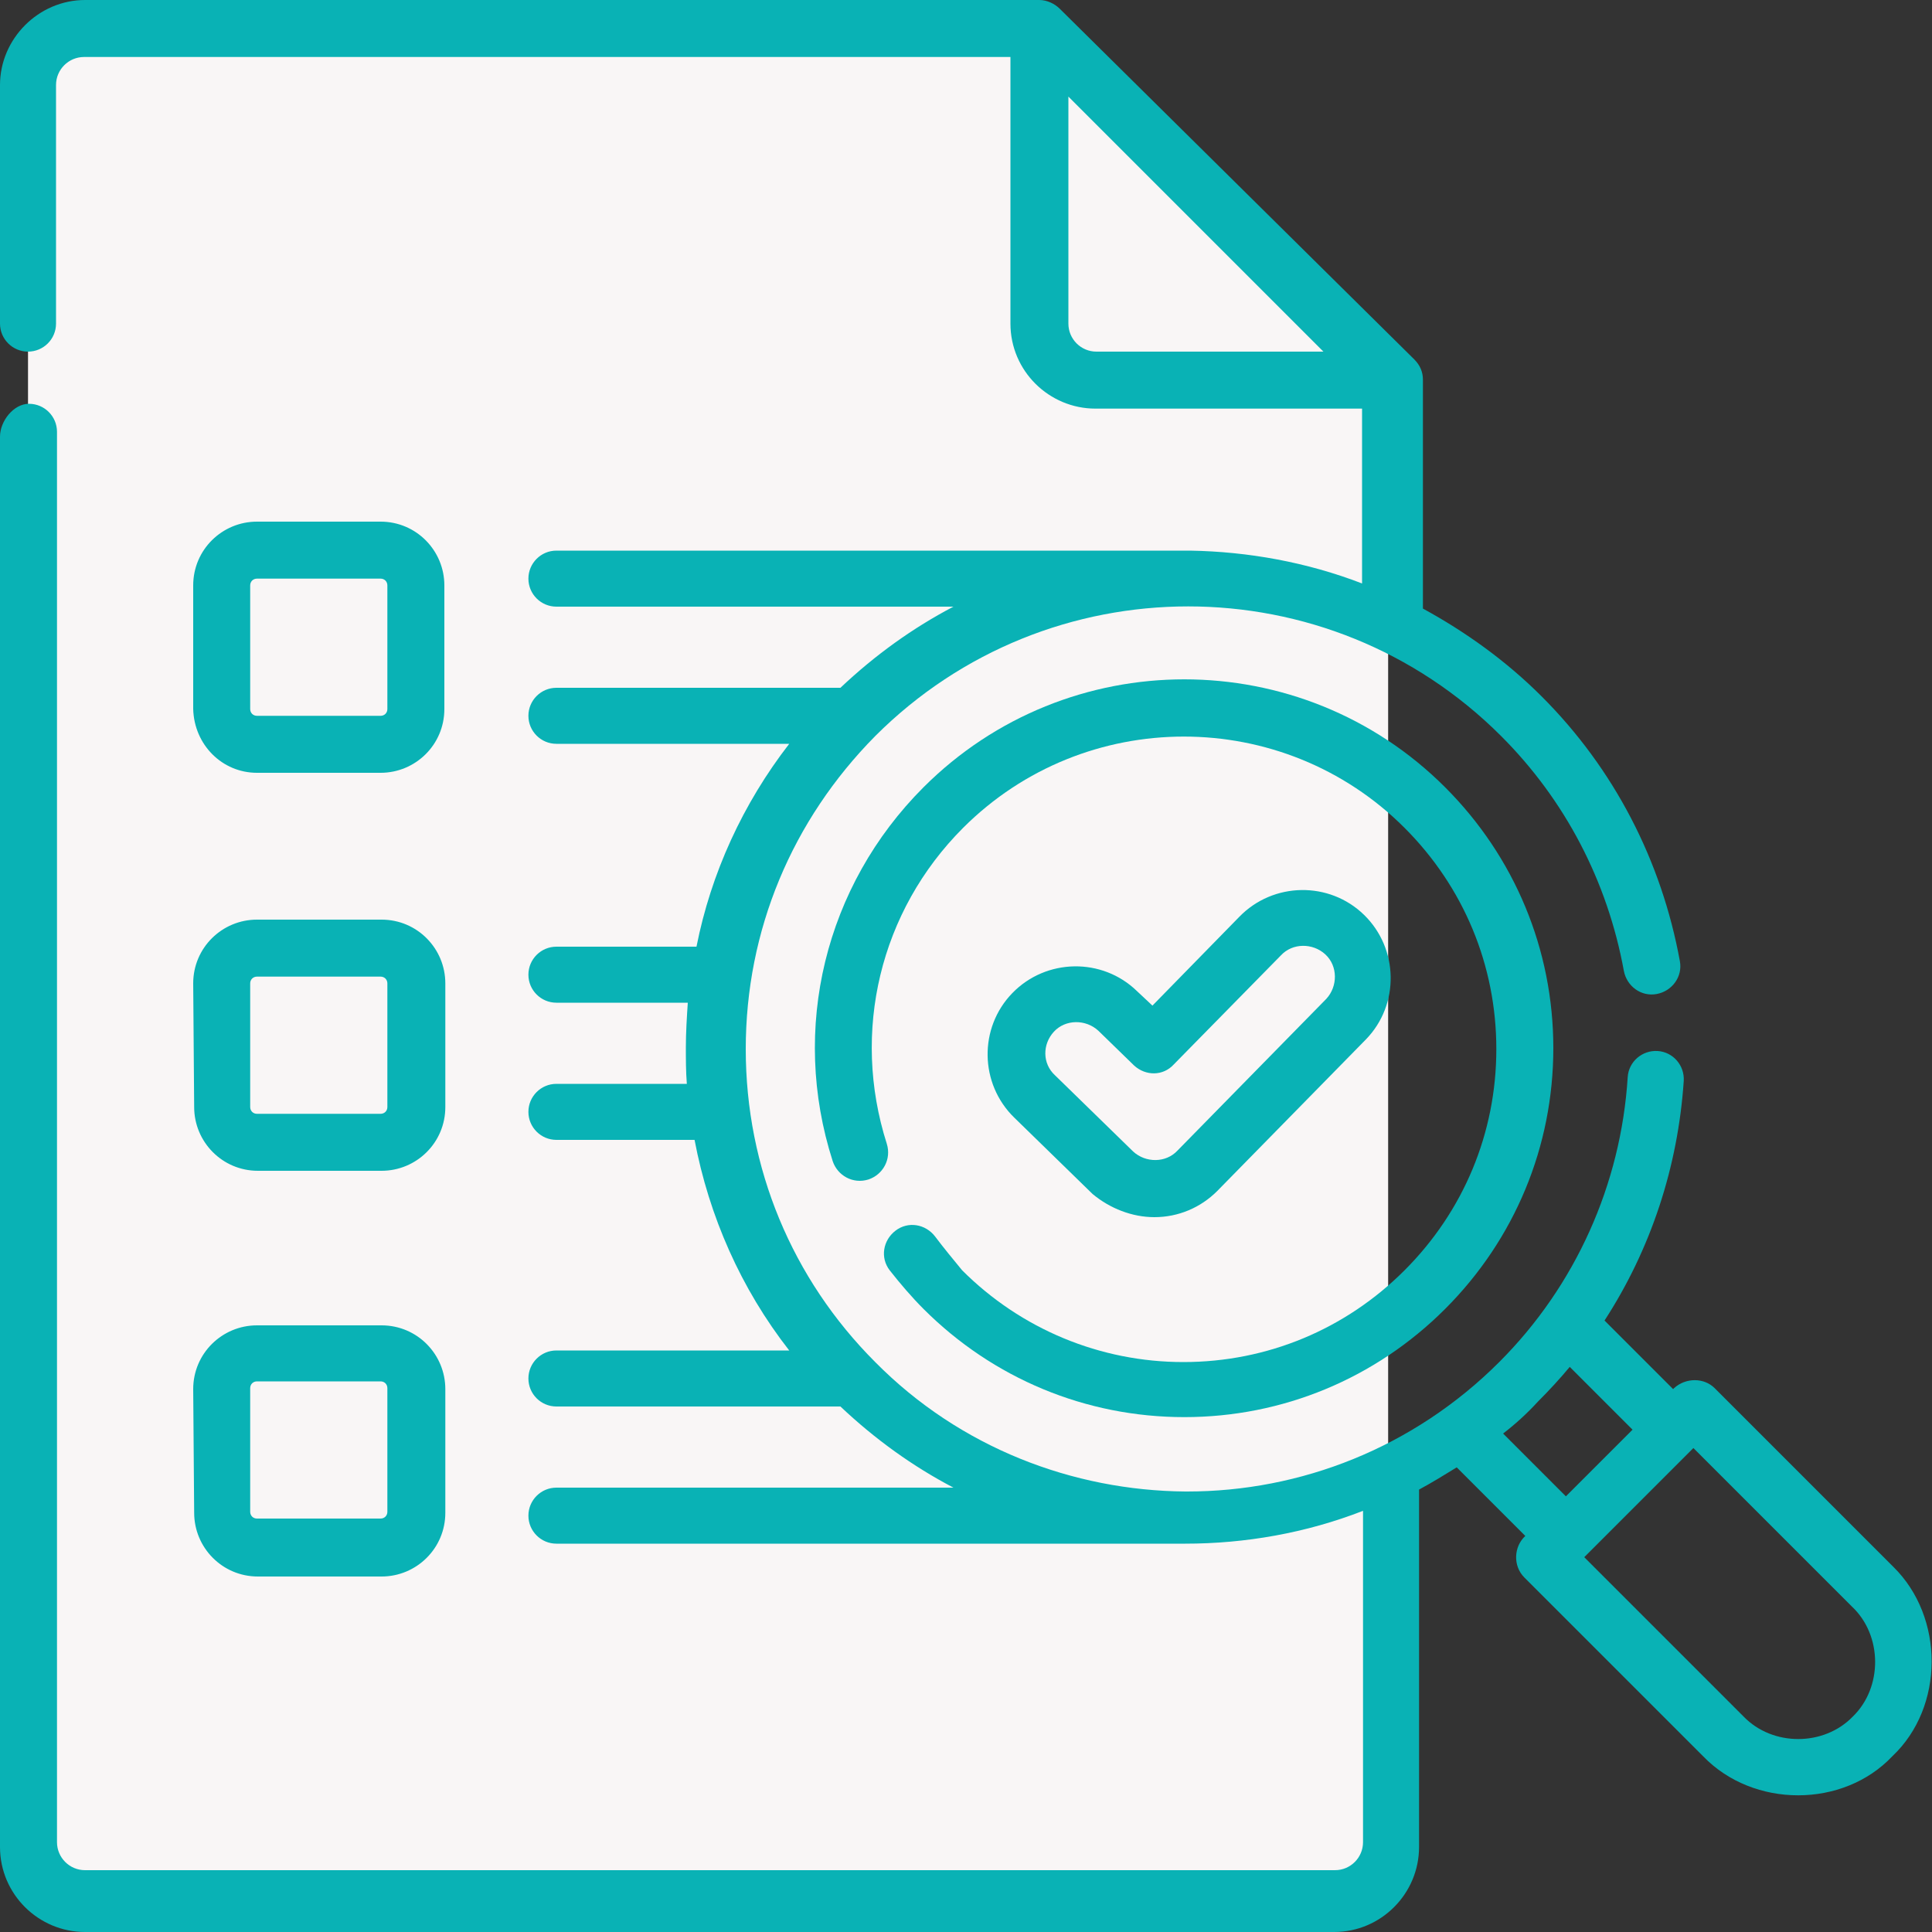
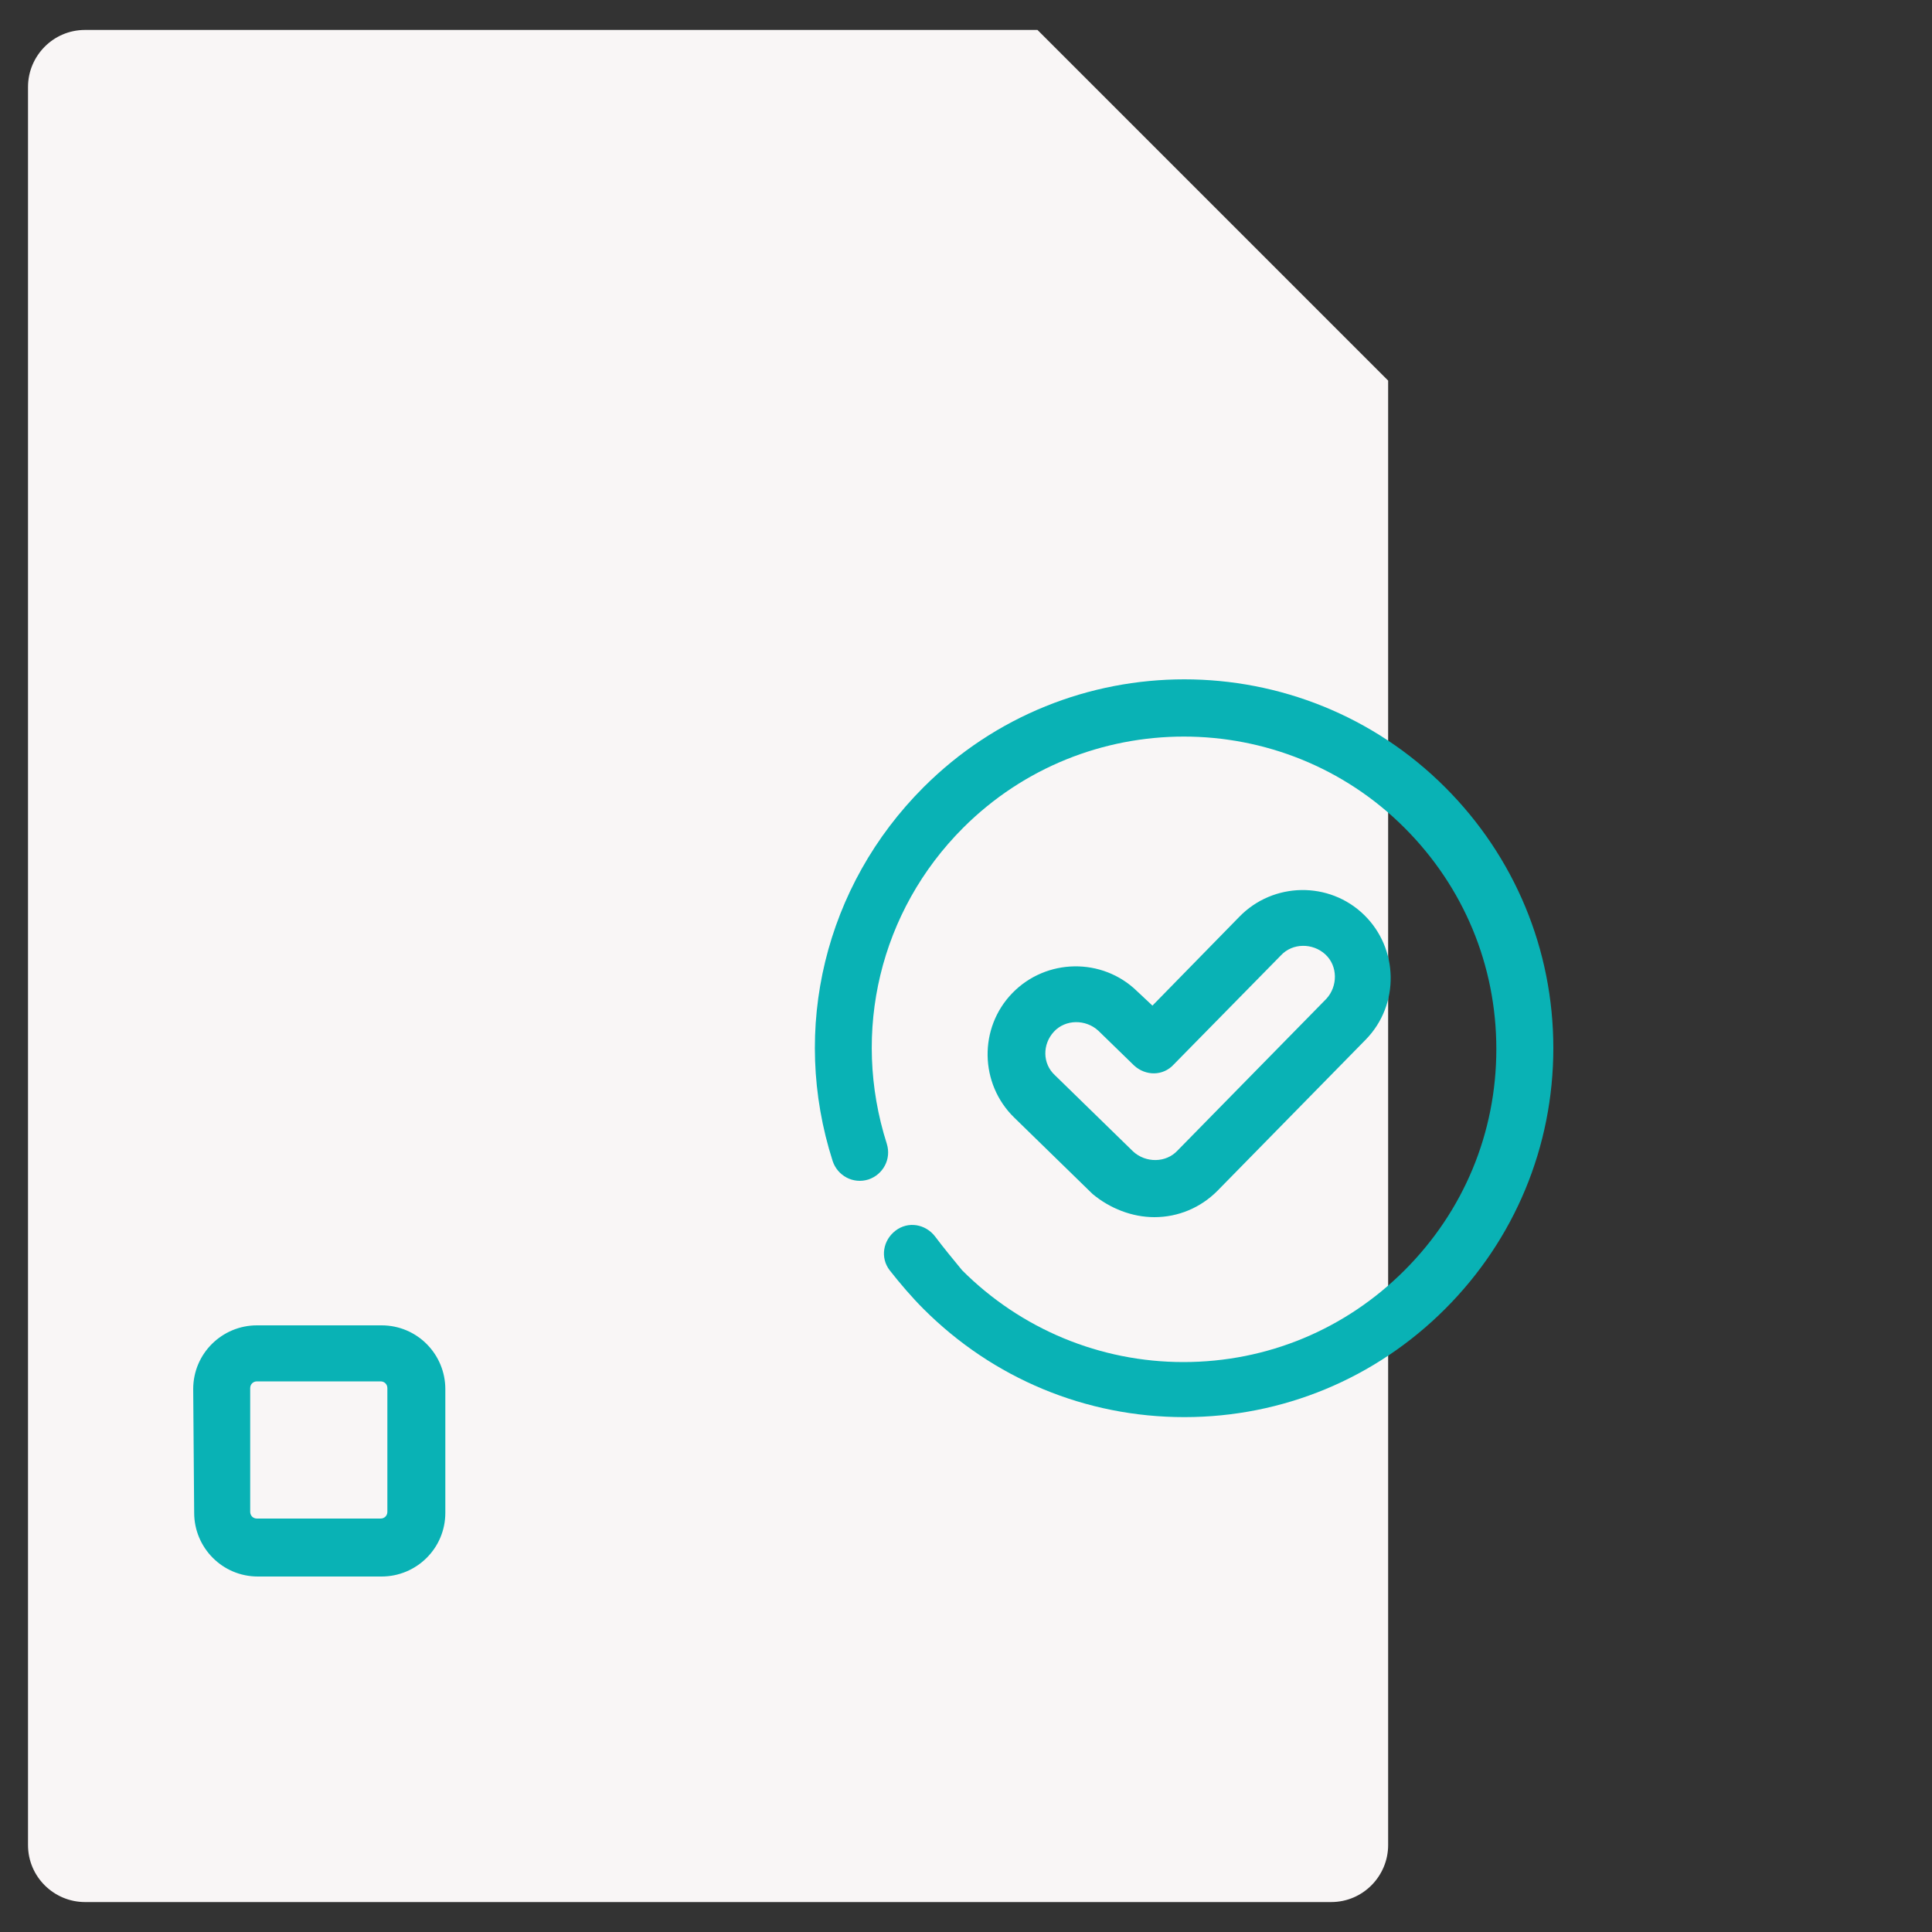
<svg xmlns="http://www.w3.org/2000/svg" version="1.1" id="Layer_1" x="0px" y="0px" viewBox="0 0 200 200" style="enable-background:new 0 0 200 200;" xml:space="preserve">
  <rect x="0" y="0" width="200" height="200" fill="#333333" stroke="none" />
  <style type="text/css">
	.st0{fill:#F9F6F6;}
	.st1{fill:#09B2B5;}
</style>
  <path class="st0" d="M2.9,9c0-3.2,2.6-5.9,5.9-5.9h98.6l36.3,36.3V191c0,3.2-2.6,5.9-5.9,5.9H8.8c-3.2,0-5.9-2.6-5.9-5.9L2.9,9z" />
  <g>
    <path class="st1" d="M119.5,126c2.5,0,4.8-1,6.5-2.7l15.4-15.7c3.5-3.6,3.4-9.4-0.2-12.9c-3.6-3.5-9.4-3.4-12.9,0.2l-9,9.2   l-1.6-1.5c-3.6-3.5-9.4-3.4-12.9,0.2c-3.5,3.6-3.4,9.4,0.2,12.9l8.1,7.9C114.9,125.1,117.2,126,119.5,126z M109.1,106.8   c1.2-1.3,3.3-1.3,4.6-0.1l3.7,3.6c1.2,1.1,3,1.1,4.1-0.1l11.1-11.3c1.2-1.3,3.3-1.3,4.6-0.1c1.3,1.2,1.3,3.3,0.1,4.6l-15.4,15.7   c-1.2,1.3-3.3,1.3-4.6,0.1l-8.1-7.9C107.9,110.1,107.9,108.1,109.1,106.8L109.1,106.8z" />
    <path class="st1" d="M96.8,128c-1-1.3-2.8-1.6-4.1-0.6c-1.3,1-1.6,2.8-0.6,4.1c1.1,1.4,2.3,2.8,3.5,4c7.2,7.2,16.8,11.2,27,11.2   s19.8-4,27-11.2c7.2-7.2,11.2-16.8,11.2-27c0-10.2-4-19.8-11.2-27c-14.9-14.9-39.1-14.9-54,0c-10.2,10.2-13.8,25-9.4,38.7   c0.5,1.5,2.1,2.4,3.7,1.9c1.5-0.5,2.4-2.1,1.9-3.7c-3.7-11.6-0.7-24.1,7.9-32.7c12.6-12.6,33.1-12.6,45.7,0   c6.1,6.1,9.5,14.2,9.5,22.9s-3.4,16.8-9.5,22.9c-6.1,6.1-14.2,9.5-22.9,9.5c-8.6,0-16.8-3.4-22.9-9.5   C98.7,130.4,97.7,129.2,96.8,128L96.8,128z" />
-     <path class="st1" d="M196,162.2l-18.5-18.5c-1.1-1.1-3-1.1-4.2,0l-0.1,0.1l-7.1-7.1c4.8-7.4,7.6-15.9,8.2-24.8   c0.1-1.6-1.1-3-2.7-3.1c-1.6-0.1-3,1.1-3.1,2.7c-0.7,11.1-5.4,21.6-13.3,29.5c-8.9,8.9-20.6,13.4-32.3,13.4c0,0,0,0,0,0h-0.2   c-11.6-0.1-23.3-4.5-32.1-13.4c-8.6-8.6-13.4-20.1-13.4-32.4s4.8-23.7,13.4-32.4c17.9-17.9,46.9-17.9,64.8,0   c6.6,6.6,11,15,12.7,24.3c0.3,1.6,1.8,2.7,3.4,2.4c1.6-0.3,2.7-1.8,2.4-3.4c-1.9-10.4-6.8-19.9-14.3-27.4   c-3.7-3.7-7.9-6.7-12.3-9.1V39.3c0-0.8-0.3-1.5-0.9-2.1L109.7,0.9c-0.5-0.5-1.3-0.9-2.1-0.9H8.8C4,0,0,4,0,8.8v24.7   c0,1.6,1.3,2.9,2.9,2.9c1.6,0,2.9-1.3,2.9-2.9V8.8c0-1.6,1.3-2.9,2.9-2.9h95.9v27.6c0,4.9,4,8.8,8.8,8.8h27.6v18.1   c-5.7-2.2-11.8-3.3-17.8-3.4c0,0-0.1,0-0.1,0H57.6c-1.6,0-2.9,1.3-2.9,2.9c0,1.6,1.3,2.9,2.9,2.9h41.1c-4.2,2.2-8.1,5-11.7,8.4   H57.6c-1.6,0-2.9,1.3-2.9,2.9c0,1.6,1.3,2.9,2.9,2.9h24.1c-4.8,6.2-8.1,13.4-9.6,21H57.6c-1.6,0-2.9,1.3-2.9,2.9   c0,1.6,1.3,2.9,2.9,2.9h13.6c-0.1,1.5-0.2,3.1-0.2,4.6c0,1.3,0,2.5,0.1,3.8H57.6c-1.6,0-2.9,1.3-2.9,2.9s1.3,2.9,2.9,2.9h14.3   c1.5,7.9,4.8,15.4,9.8,21.8H57.6c-1.6,0-2.9,1.3-2.9,2.9c0,1.6,1.3,2.9,2.9,2.9H87c3.6,3.4,7.5,6.2,11.7,8.4H57.6   c-1.6,0-2.9,1.3-2.9,2.9s1.3,2.9,2.9,2.9h65.1c6.2,0,12.5-1.1,18.4-3.4v34.3c0,1.6-1.3,2.9-2.9,2.9H8.8c-1.6,0-2.9-1.3-2.9-2.9   v-146c0-1.6-1.3-2.9-2.9-2.9S0,43.6,0,45.2v146c0,4.9,4,8.8,8.8,8.8h129.3c4.9,0,8.8-4,8.8-8.8v-37c1.3-0.7,2.6-1.5,3.9-2.3   l7.1,7.1c-1.2,1.1-1.3,3.1-0.1,4.3l18.5,18.5c5.2,5.4,14.5,5.4,19.6,0C201.3,176.7,201.3,167.4,196,162.2L196,162.2z M113.5,36.4   c-1.6,0-2.9-1.3-2.9-2.9V10l26.4,26.4H113.5z M155.6,148.4c1.3-1,2.5-2.1,3.6-3.3c1.2-1.2,2.3-2.4,3.3-3.6l6.5,6.5l-6.9,6.9   L155.6,148.4z M191.8,177.7c-3,3.1-8.3,3.1-11.3,0L164,161.2l11.3-11.3l16.4,16.4C194.9,169.3,194.9,174.7,191.8,177.7z" />
-     <path class="st1" d="M26.6,80h12.8c3.6,0,6.6-2.9,6.6-6.6V60.6c0-3.6-2.9-6.6-6.6-6.6H26.6c-3.6,0-6.6,2.9-6.6,6.6v12.8   C20.1,77.1,23,80,26.6,80z M25.9,60.6c0-0.4,0.3-0.7,0.7-0.7h12.8c0.4,0,0.7,0.3,0.7,0.7v12.8c0,0.4-0.3,0.7-0.7,0.7H26.6   c-0.4,0-0.7-0.3-0.7-0.7L25.9,60.6z" />
-     <path class="st1" d="M20.1,114.6c0,3.6,2.9,6.6,6.6,6.6h12.8c3.6,0,6.6-2.9,6.6-6.6v-12.8c0-3.6-2.9-6.6-6.6-6.6H26.6   c-3.6,0-6.6,2.9-6.6,6.6L20.1,114.6z M25.9,101.8c0-0.4,0.3-0.7,0.7-0.7h12.8c0.4,0,0.7,0.3,0.7,0.7v12.8c0,0.4-0.3,0.7-0.7,0.7   H26.6c-0.4,0-0.7-0.3-0.7-0.7L25.9,101.8z" />
    <path class="st1" d="M20.1,156.6c0,3.6,2.9,6.6,6.6,6.6h12.8c3.6,0,6.6-2.9,6.6-6.6v-12.8c0-3.6-2.9-6.6-6.6-6.6H26.6   c-3.6,0-6.6,2.9-6.6,6.6L20.1,156.6z M25.9,143.7c0-0.4,0.3-0.7,0.7-0.7h12.8c0.4,0,0.7,0.3,0.7,0.7v12.8c0,0.4-0.3,0.7-0.7,0.7   H26.6c-0.4,0-0.7-0.3-0.7-0.7L25.9,143.7z" />
  </g>
</svg>